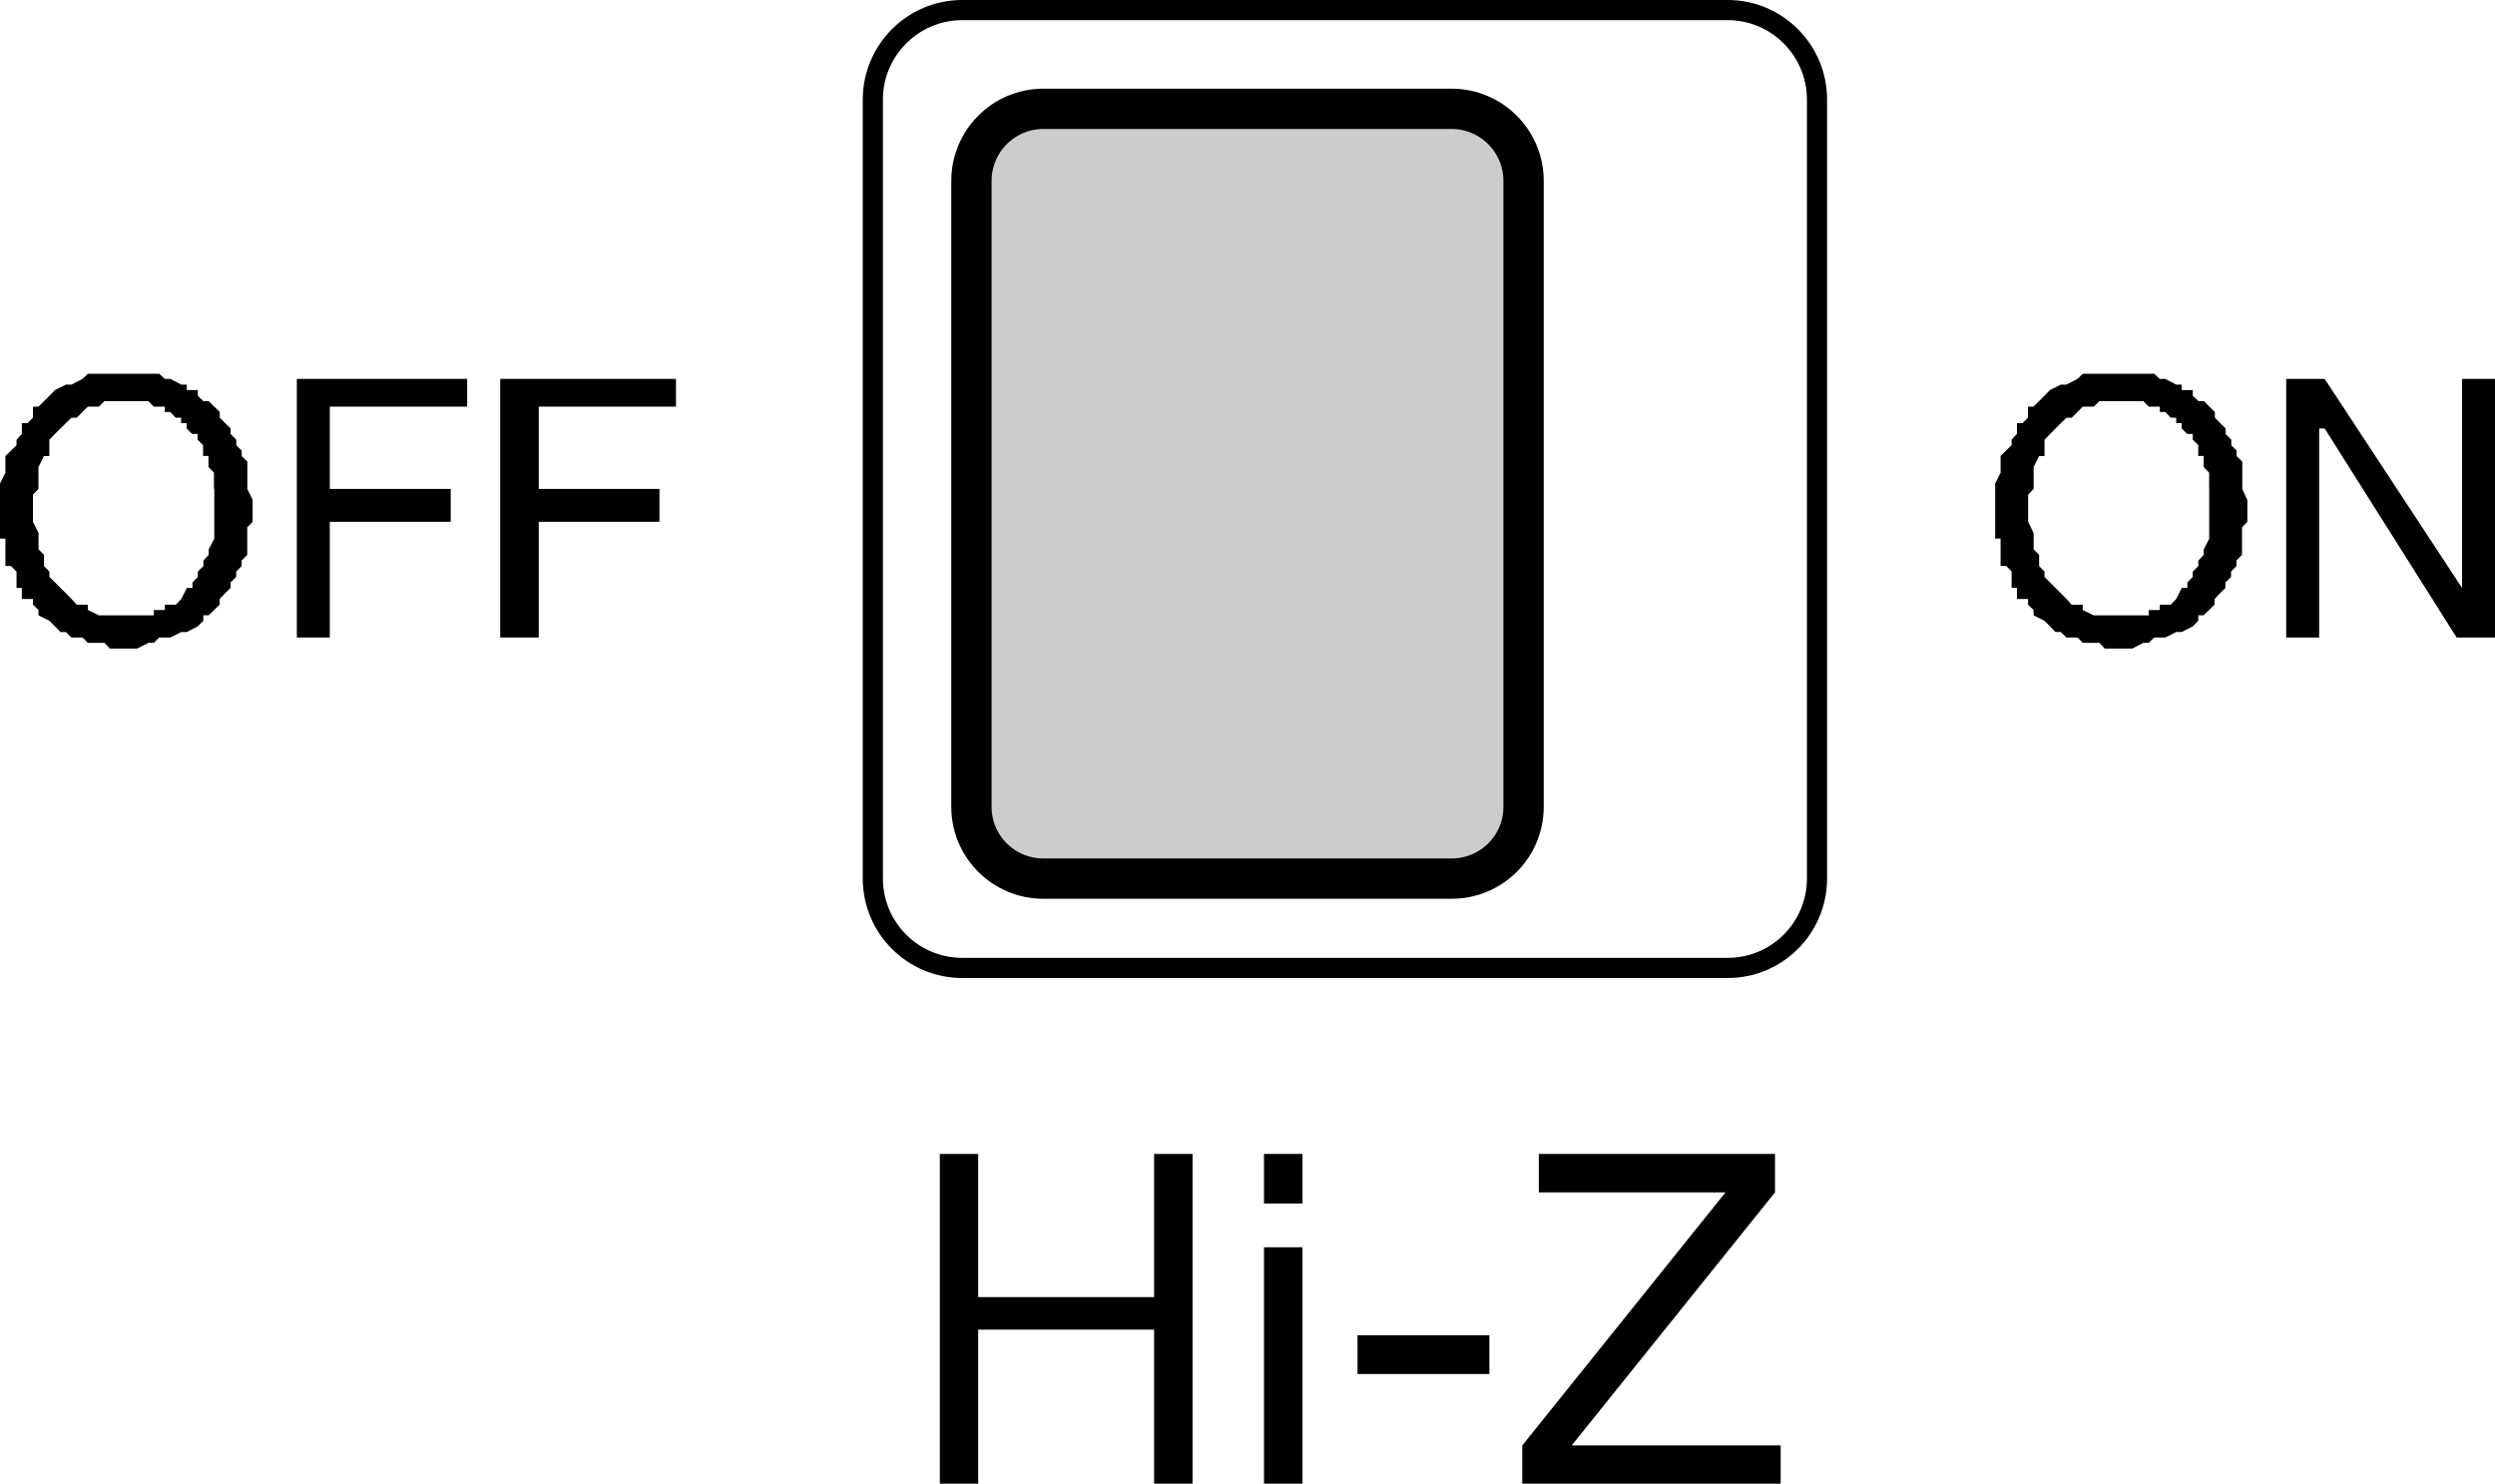
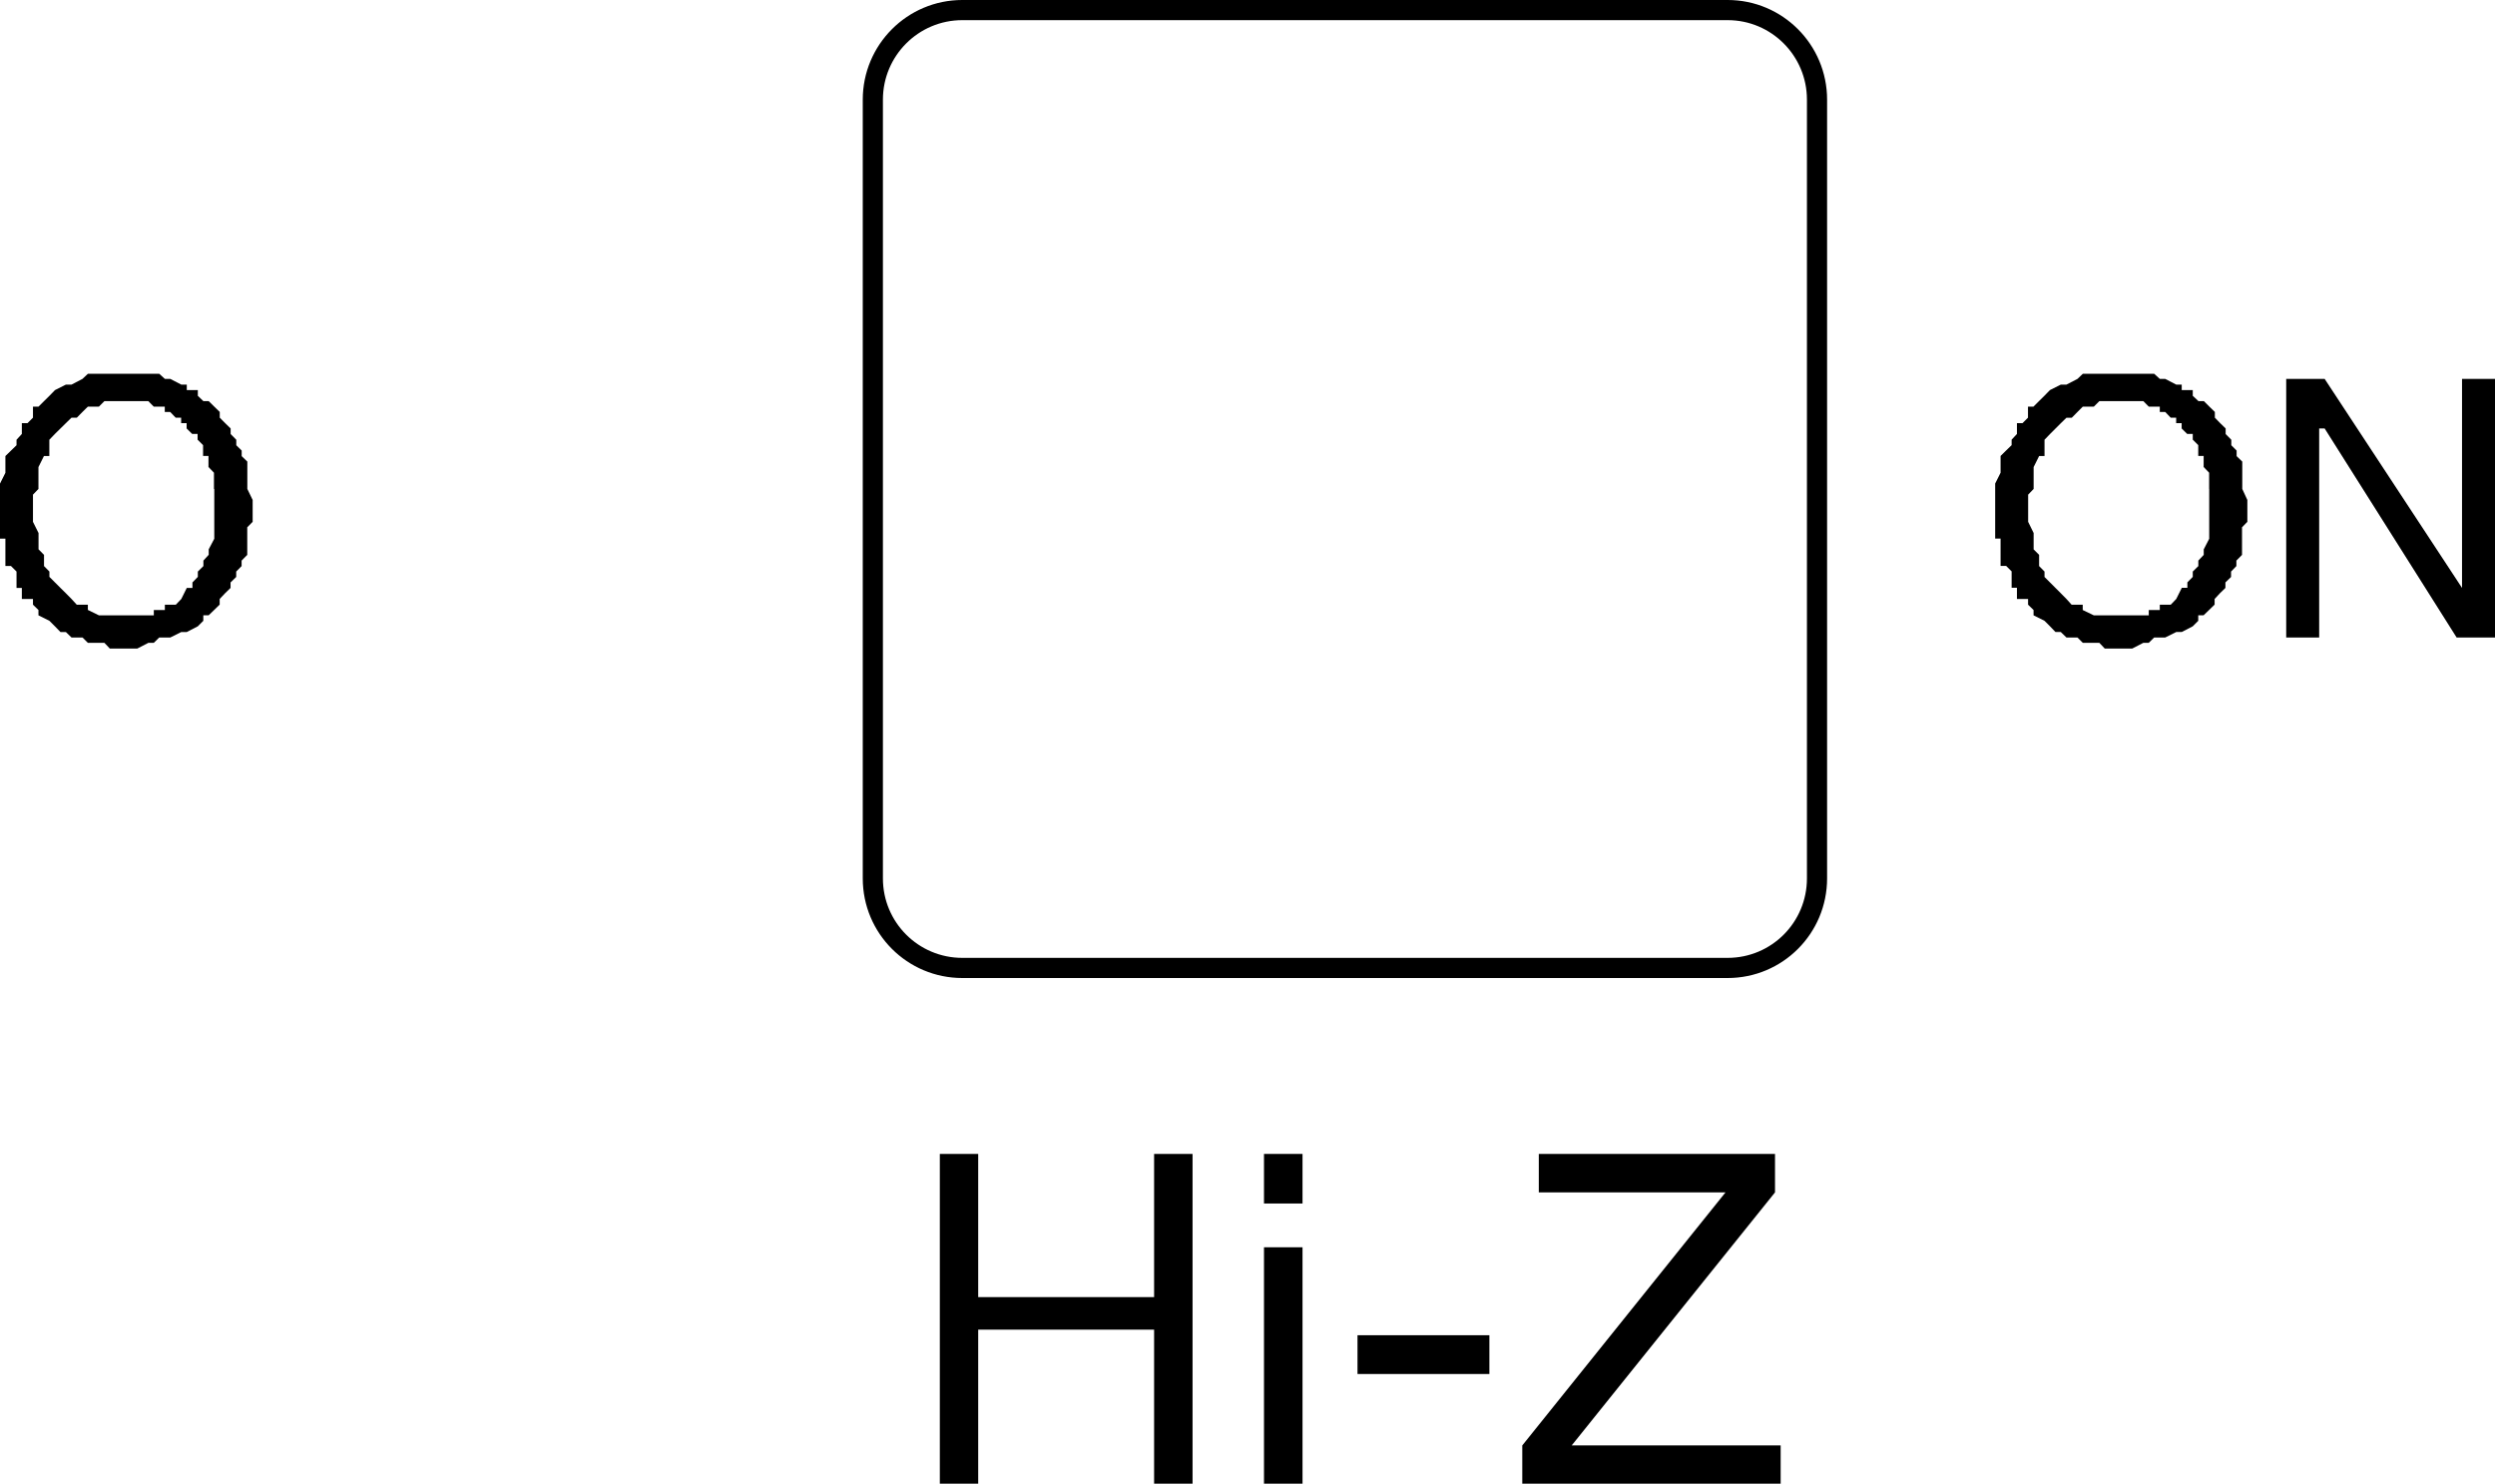
<svg xmlns="http://www.w3.org/2000/svg" version="1.1" id="レイヤー_1" x="0px" y="0px" width="30.949px" height="18.404px" viewBox="0 0 30.949 18.404" style="enable-background:new 0 0 30.949 18.404;" xml:space="preserve">
  <style type="text/css">
	.st0{fill:none;stroke:#000000;stroke-width:0.25;stroke-linecap:round;stroke-linejoin:round;stroke-miterlimit:2;}
	.st1{fill:#CCCCCC;stroke:#000000;stroke-width:0.5;stroke-linecap:round;stroke-linejoin:round;stroke-miterlimit:2;}
</style>
  <path class="st0" d="M22.539,10.896c0,0.615-0.496,1.111-1.109,1.111h-9.493c-0.613,0-1.11-0.496-1.11-1.111V1.236  c0-0.613,0.497-1.111,1.11-1.111h9.493c0.613,0,1.109,0.498,1.109,1.111V10.896z" />
-   <path class="st1" d="M18.899,10.008c0,0.493-0.399,0.891-0.893,0.891h-5.064c-0.492,0-0.892-0.398-0.892-0.891V2.244  c0-0.493,0.399-0.894,0.892-0.894h5.064c0.493,0,0.893,0.4,0.893,0.894V10.008z" />
  <g>
    <rect x="16.839" y="16.563" width="1.636" height="0.481" />
    <rect x="15.679" y="15.472" width="0.478" height="2.933" />
    <polygon points="21.404,14.791 18.883,17.93 18.883,18.404 22.088,18.404 22.088,17.93 19.496,17.93 22.018,14.791 22.018,14.314    19.088,14.314 19.088,14.791  " />
    <rect x="15.679" y="14.314" width="0.478" height="0.615" />
    <polygon points="14.316,14.314 14.316,16.09 12.134,16.09 12.134,14.314 11.658,14.314 11.658,18.404 12.134,18.404 12.134,16.494    14.316,16.494 14.316,18.404 14.793,18.404 14.793,14.314  " />
  </g>
  <g>
-     <line x1="30.54" y1="7.293" x2="30.54" y2="7.293" />
    <polyline points="30.949,4.7 30.54,4.7 30.54,7.293 28.836,4.7 28.359,4.7 28.359,7.908 28.768,7.908 28.768,5.315 28.836,5.315    30.473,7.908 30.949,7.908 30.949,4.7  " />
    <path d="M27.814,6.065V5.726l-0.07-0.068V5.589l-0.066-0.066V5.455l-0.07-0.071V5.315l-0.068-0.066l-0.066-0.068V5.11l-0.068-0.066   l-0.068-0.068h-0.067L27.2,4.91V4.839h-0.137V4.771h-0.068L26.858,4.7h-0.067l-0.069-0.063h-0.886L25.77,4.7l-0.137,0.071h-0.07   l-0.135,0.068L25.359,4.91l-0.067,0.066l-0.068,0.068h-0.068v0.137l-0.068,0.068h-0.069v0.134l-0.066,0.071v0.068l-0.068,0.066   l-0.069,0.068v0.208l-0.067,0.134v0.273v0.41h0.067v0.339h0.069l0.068,0.068v0.203h0.066V7.43h0.138v0.071l0.068,0.066v0.066   l0.136,0.068l0.068,0.068l0.068,0.071h0.066l0.07,0.068h0.137l0.066,0.066h0.205l0.067,0.071h0.341l0.138-0.071h0.067l0.067-0.066   h0.137l0.137-0.068h0.068L27.2,7.769l0.068-0.068V7.632h0.067l0.068-0.066l0.068-0.066V7.43l0.066-0.071l0.068-0.066V7.225   l0.07-0.068V7.09l0.066-0.068V6.954l0.07-0.071V6.541l0.066-0.068v-0.2V6.202L27.814,6.065z M27.404,6.065v0.618l-0.068,0.132   v0.068l-0.067,0.071v0.068L27.2,7.09v0.066l-0.067,0.068v0.068h-0.069L26.995,7.43l-0.068,0.071h-0.136v0.066h-0.137v0.066h-0.342   h-0.34l-0.137-0.066V7.501h-0.138L25.633,7.43l-0.07-0.071l-0.066-0.066l-0.068-0.068l-0.068-0.068V7.09l-0.067-0.068V6.883   l-0.068-0.068V6.612l-0.068-0.139v-0.2V6.136l0.068-0.071V5.794l0.068-0.137h0.067V5.455l0.068-0.071l0.068-0.068l0.066-0.066   l0.07-0.068h0.066L25.77,5.11l0.066-0.066h0.137l0.068-0.068h0.546l0.067,0.068h0.137V5.11h0.067l0.068,0.071h0.068v0.068h0.068   v0.066l0.069,0.068H27.2v0.071l0.068,0.068v0.134h0.067v0.137l0.068,0.071V6.065z" />
  </g>
  <g>
-     <line x1="3.682" y1="4.7" x2="3.682" y2="7.908" />
    <line x1="5.795" y1="5.044" x2="5.795" y2="4.7" />
    <line x1="6.205" y1="4.7" x2="6.205" y2="7.908" />
-     <polyline points="6.205,4.7 8.385,4.7 8.385,5.044 6.683,5.044 6.683,6.065 8.18,6.065 8.18,6.473 6.683,6.473 6.683,7.908    6.205,7.908  " />
-     <polyline points="3.682,4.7 5.795,4.7 5.795,5.044 4.091,5.044 4.091,6.065 5.591,6.065 5.591,6.473 4.091,6.473 4.091,7.908    3.682,7.908  " />
    <path d="M3.068,6.065V5.726l-0.07-0.068V5.589L2.931,5.523V5.455l-0.07-0.071V5.315L2.793,5.249L2.726,5.181V5.11L2.658,5.044   L2.589,4.976H2.523L2.454,4.91V4.839H2.317V4.771H2.249L2.112,4.7H2.045L1.976,4.637H1.09L1.023,4.7L0.887,4.771h-0.07L0.682,4.839   L0.613,4.91L0.546,4.976L0.478,5.044H0.409v0.137L0.341,5.249H0.271v0.134L0.205,5.455v0.068L0.137,5.589L0.067,5.657v0.208   L0,5.999v0.273v0.41h0.067v0.339h0.069L0.205,7.09v0.203h0.066V7.43h0.138v0.071l0.068,0.066v0.066l0.136,0.068l0.068,0.068   L0.75,7.84h0.067l0.07,0.068h0.137L1.09,7.974h0.205l0.067,0.071h0.341l0.138-0.071h0.067l0.067-0.066h0.137L2.249,7.84h0.068   l0.137-0.071l0.068-0.068V7.632h0.067l0.068-0.066l0.068-0.066V7.43l0.067-0.071l0.068-0.066V7.225l0.07-0.068V7.09l0.067-0.068   V6.954l0.07-0.071V6.541l0.067-0.068v-0.2V6.202L3.068,6.065z M2.658,6.065v0.618L2.589,6.814v0.068L2.523,6.954v0.068L2.454,7.09   v0.066L2.387,7.225v0.068H2.317L2.249,7.43L2.181,7.501H2.045v0.066H1.908v0.066H1.566H1.227L1.09,7.566V7.501H0.952L0.887,7.43   l-0.07-0.071L0.75,7.293L0.682,7.225L0.613,7.156V7.09L0.546,7.022V6.883L0.478,6.814V6.612L0.409,6.473v-0.2V6.136l0.068-0.071   V5.794l0.068-0.137h0.067V5.455l0.068-0.071L0.75,5.315l0.067-0.066l0.07-0.068h0.066L1.023,5.11L1.09,5.044h0.137l0.068-0.068   h0.545l0.067,0.068h0.137V5.11h0.067l0.068,0.071h0.068v0.068h0.068v0.066l0.069,0.068h0.067v0.071l0.068,0.068v0.134h0.067v0.137   l0.068,0.071V6.065z" />
  </g>
</svg>